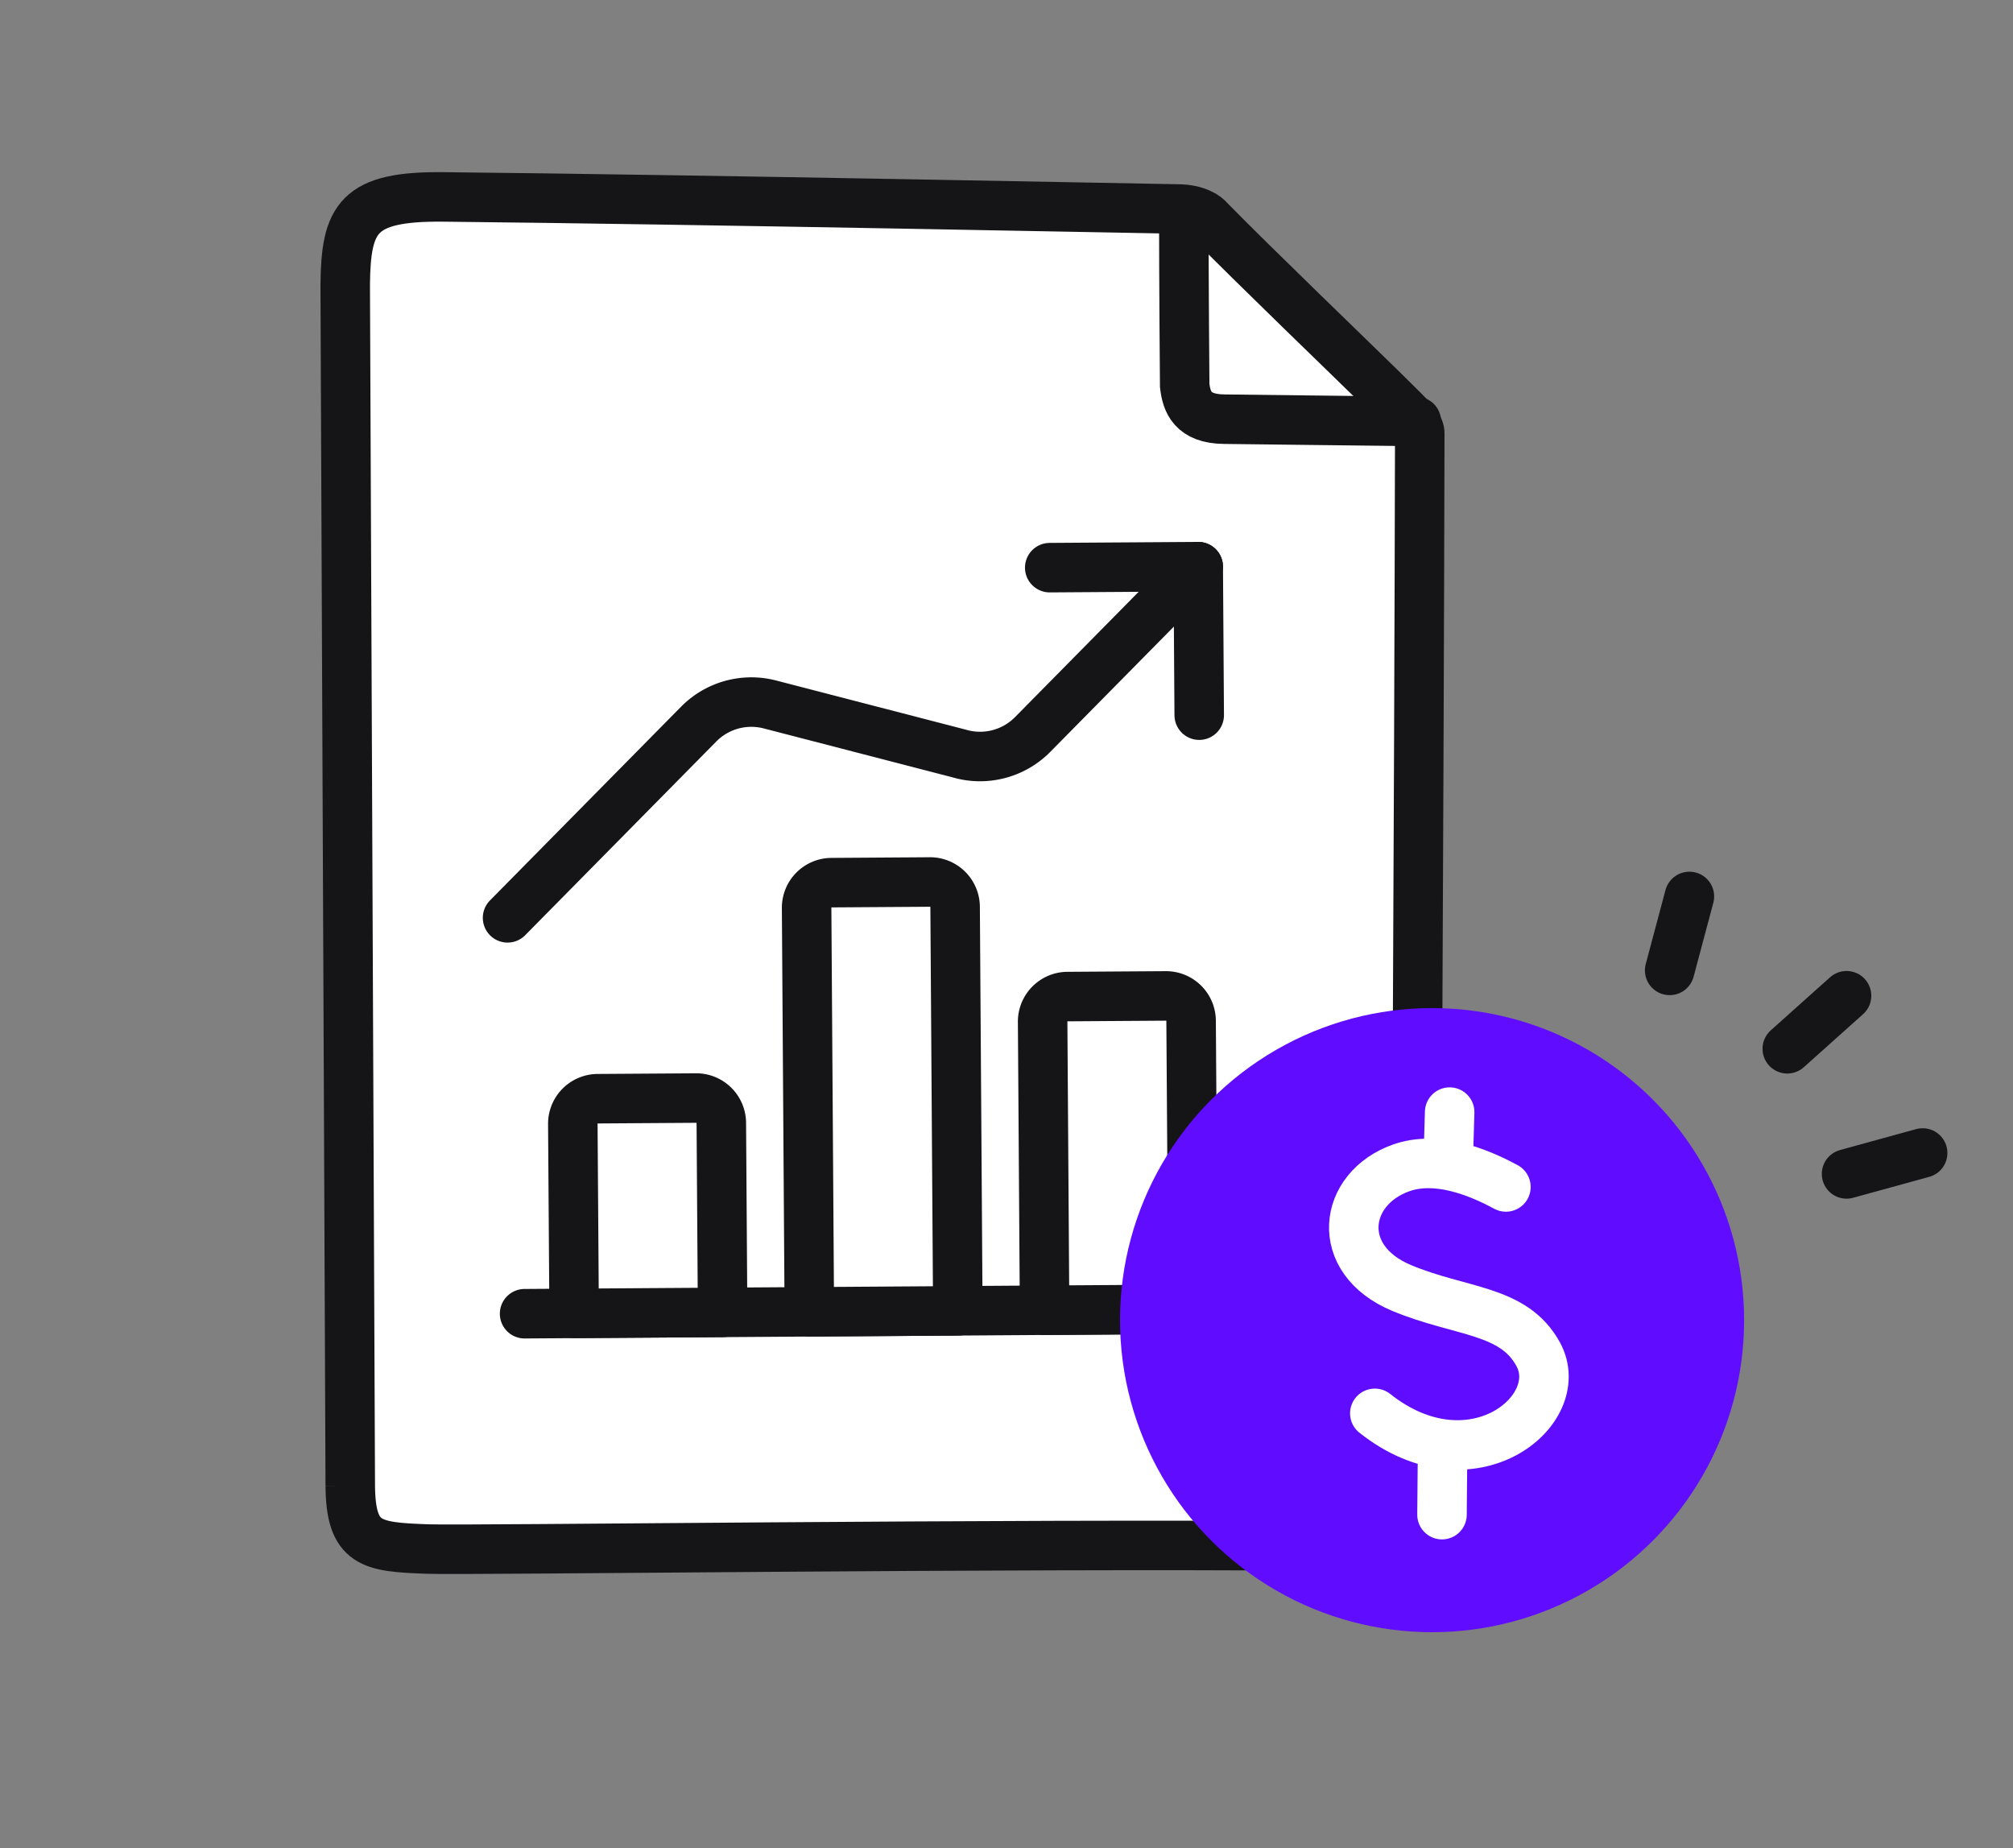
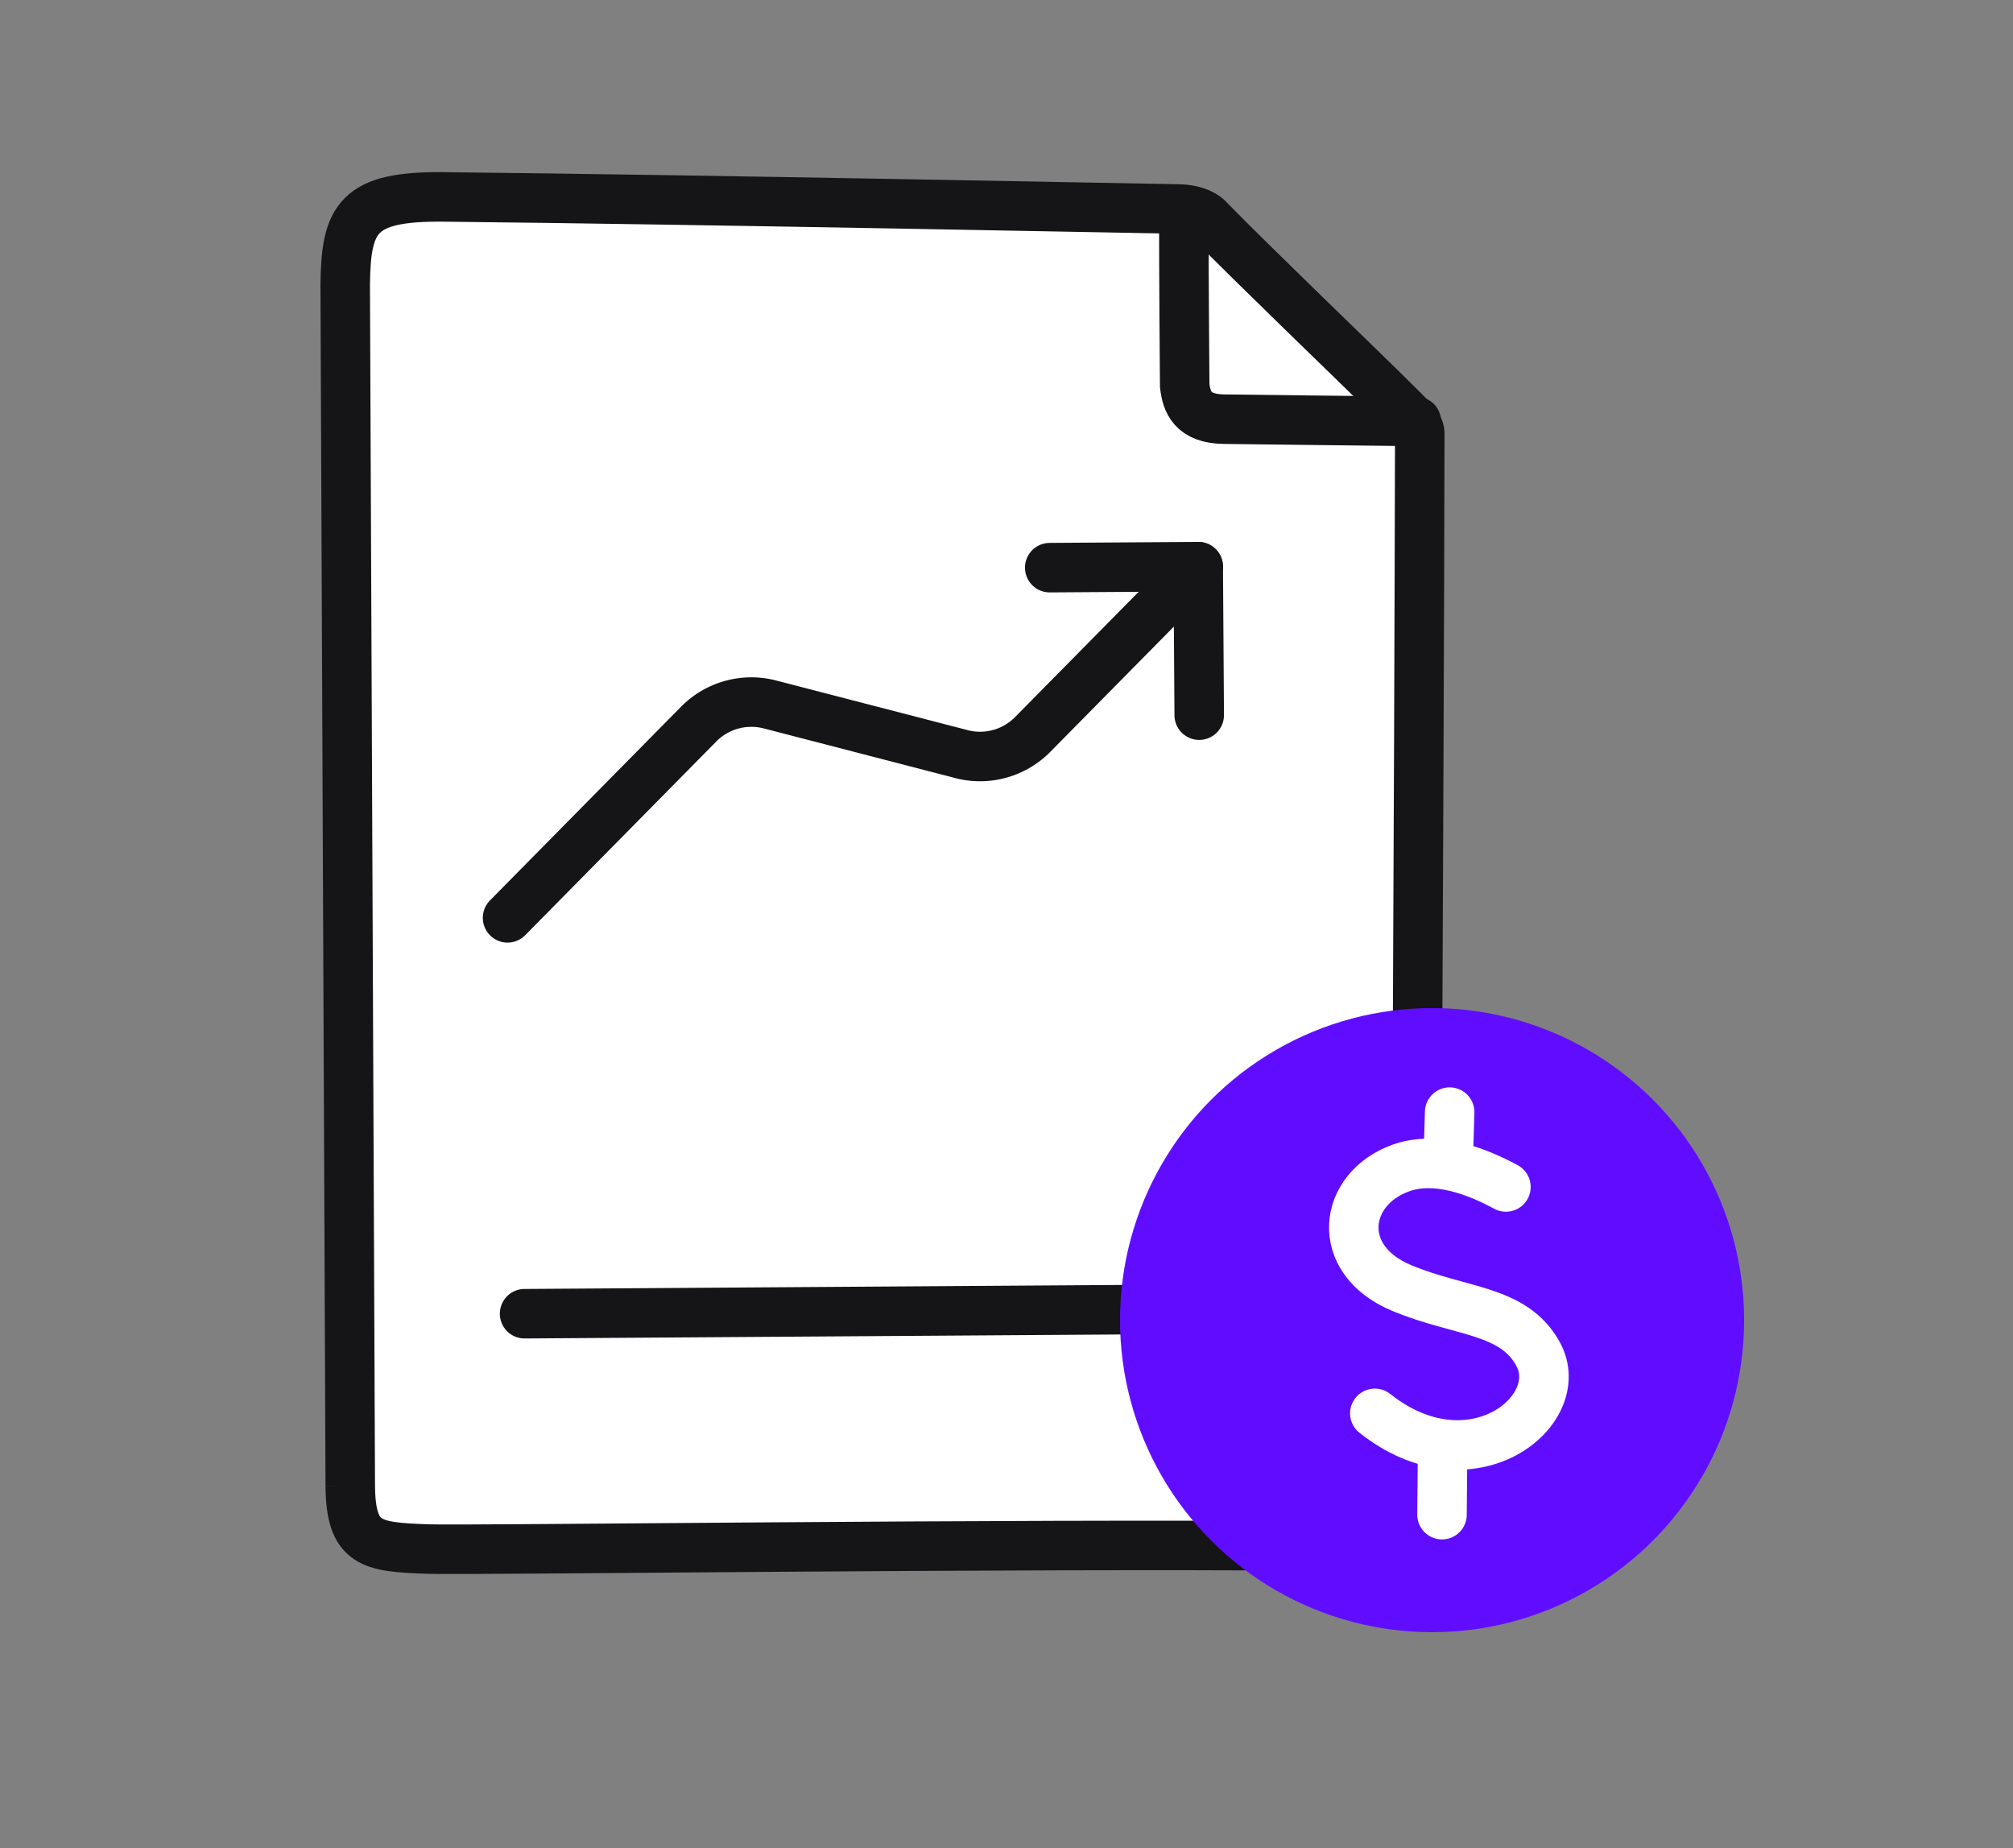
<svg xmlns="http://www.w3.org/2000/svg" width="61" height="56" fill="none">
  <rect width="100%" height="100%" fill="#808080" stroke="none" />
  <path d="M10.614 45.017l-.153-36.39c.02-2.03.386-2.685 2.97-2.66 7.871.08 21.705.36 22.267.366.563.005.864.222.944.33 1.338 1.367 4.32 4.233 5.263 5.161l.092.091c.903.889 1.026 1.01 1.026 1.226-.02 10.439-.12 30.72-.152 31.68-.06 1.854-.183 1.946-2.818 2.028-9.55-.083-25.882.135-27.098.09-1.712-.062-2.327-.134-2.341-1.922z" fill="#fff" stroke="#151417" stroke-width="1.5" stroke-linecap="round" />
  <path d="M36.34 21.671l-.03-4.5-4.5.03" stroke="#151417" stroke-width="1.5" stroke-linecap="round" stroke-linejoin="round" />
  <path d="M36.31 17.171l-5.016 5.084a2.24 2.24 0 01-2.237.575l-5.72-1.482a2.24 2.24 0 00-2.166.595l-5.79 5.869m.516 11.996l21.628-.145" stroke="#151417" stroke-width="1.5" stroke-linecap="round" stroke-linejoin="round" />
-   <path d="M21.103 33.273l-3 .02a.76.76 0 00-.745.755l.04 5.75 4.499-.03-.039-5.75a.76.76 0 00-.755-.745zm7.085-6.547l-3 .02a.76.76 0 00-.745.755l.082 12.25 4.5-.03-.082-12.25a.76.76 0 00-.755-.745zm7.152 3.452l-3 .02a.76.76 0 00-.745.755l.059 8.75 4.5-.03-.06-8.75a.76.76 0 00-.754-.745z" fill="#fff" stroke="#151417" stroke-width="1.5" stroke-linecap="round" stroke-linejoin="round" />
  <path d="M35.874 6.435c-.003 1.892.026 5.247.026 5.247.058.496.235 1.01 1.198 1.02.624.006 4.03.05 5.821.068" stroke="#151417" stroke-width="1.5" stroke-linecap="round" />
  <circle cx="43.396" cy="40.003" r="9.456" fill="#600DFF" />
  <path d="M45.634 35.967c-.897-.485-2.124-.951-3.176-.577-1.77.63-2.055 2.772.013 3.637 1.796.752 3.396.636 4.143 2.013.925 1.704-2.026 4.104-4.953 1.787m2.268-9.128l-.044 1.484m-.175 9.228l-.013 1.486" stroke="#fff" stroke-width="1.5" stroke-linecap="round" />
-   <path d="M51.194 27.164l-.598 2.241m5.36.768L54.16 31.78m4.102 3.158l-2.306.634" stroke="#151417" stroke-width="1.5" stroke-linecap="round" />
</svg>